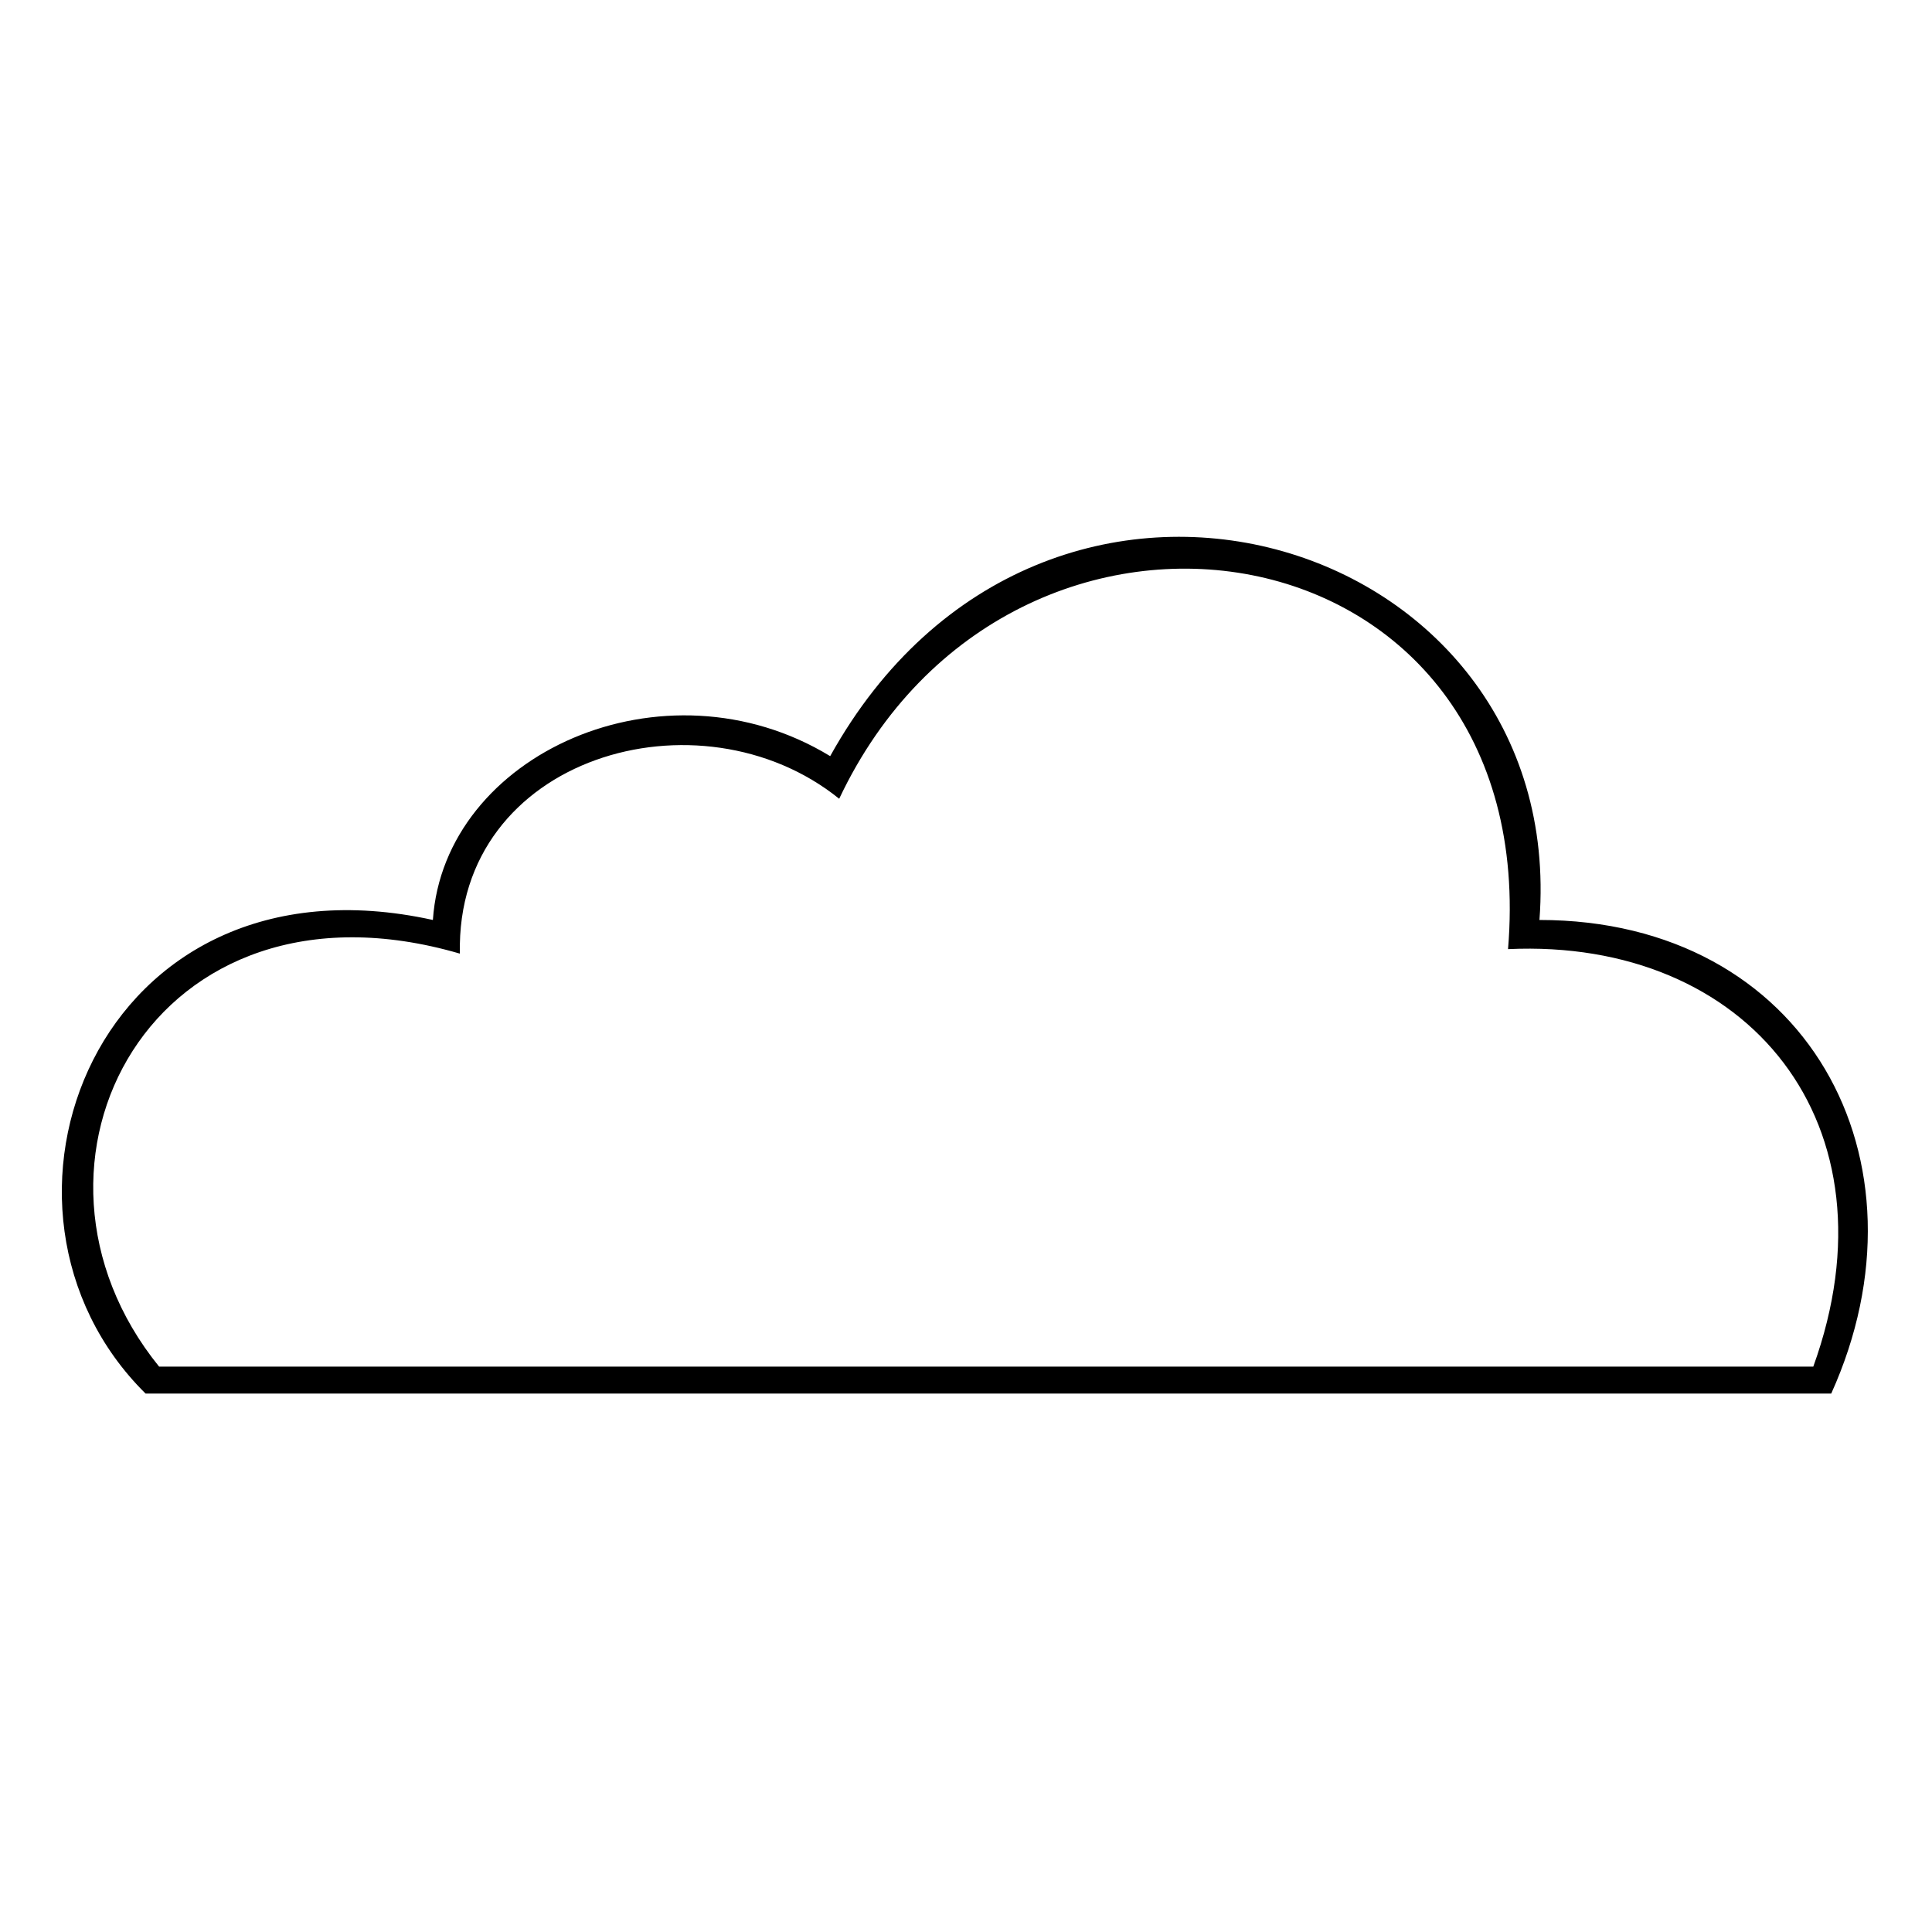
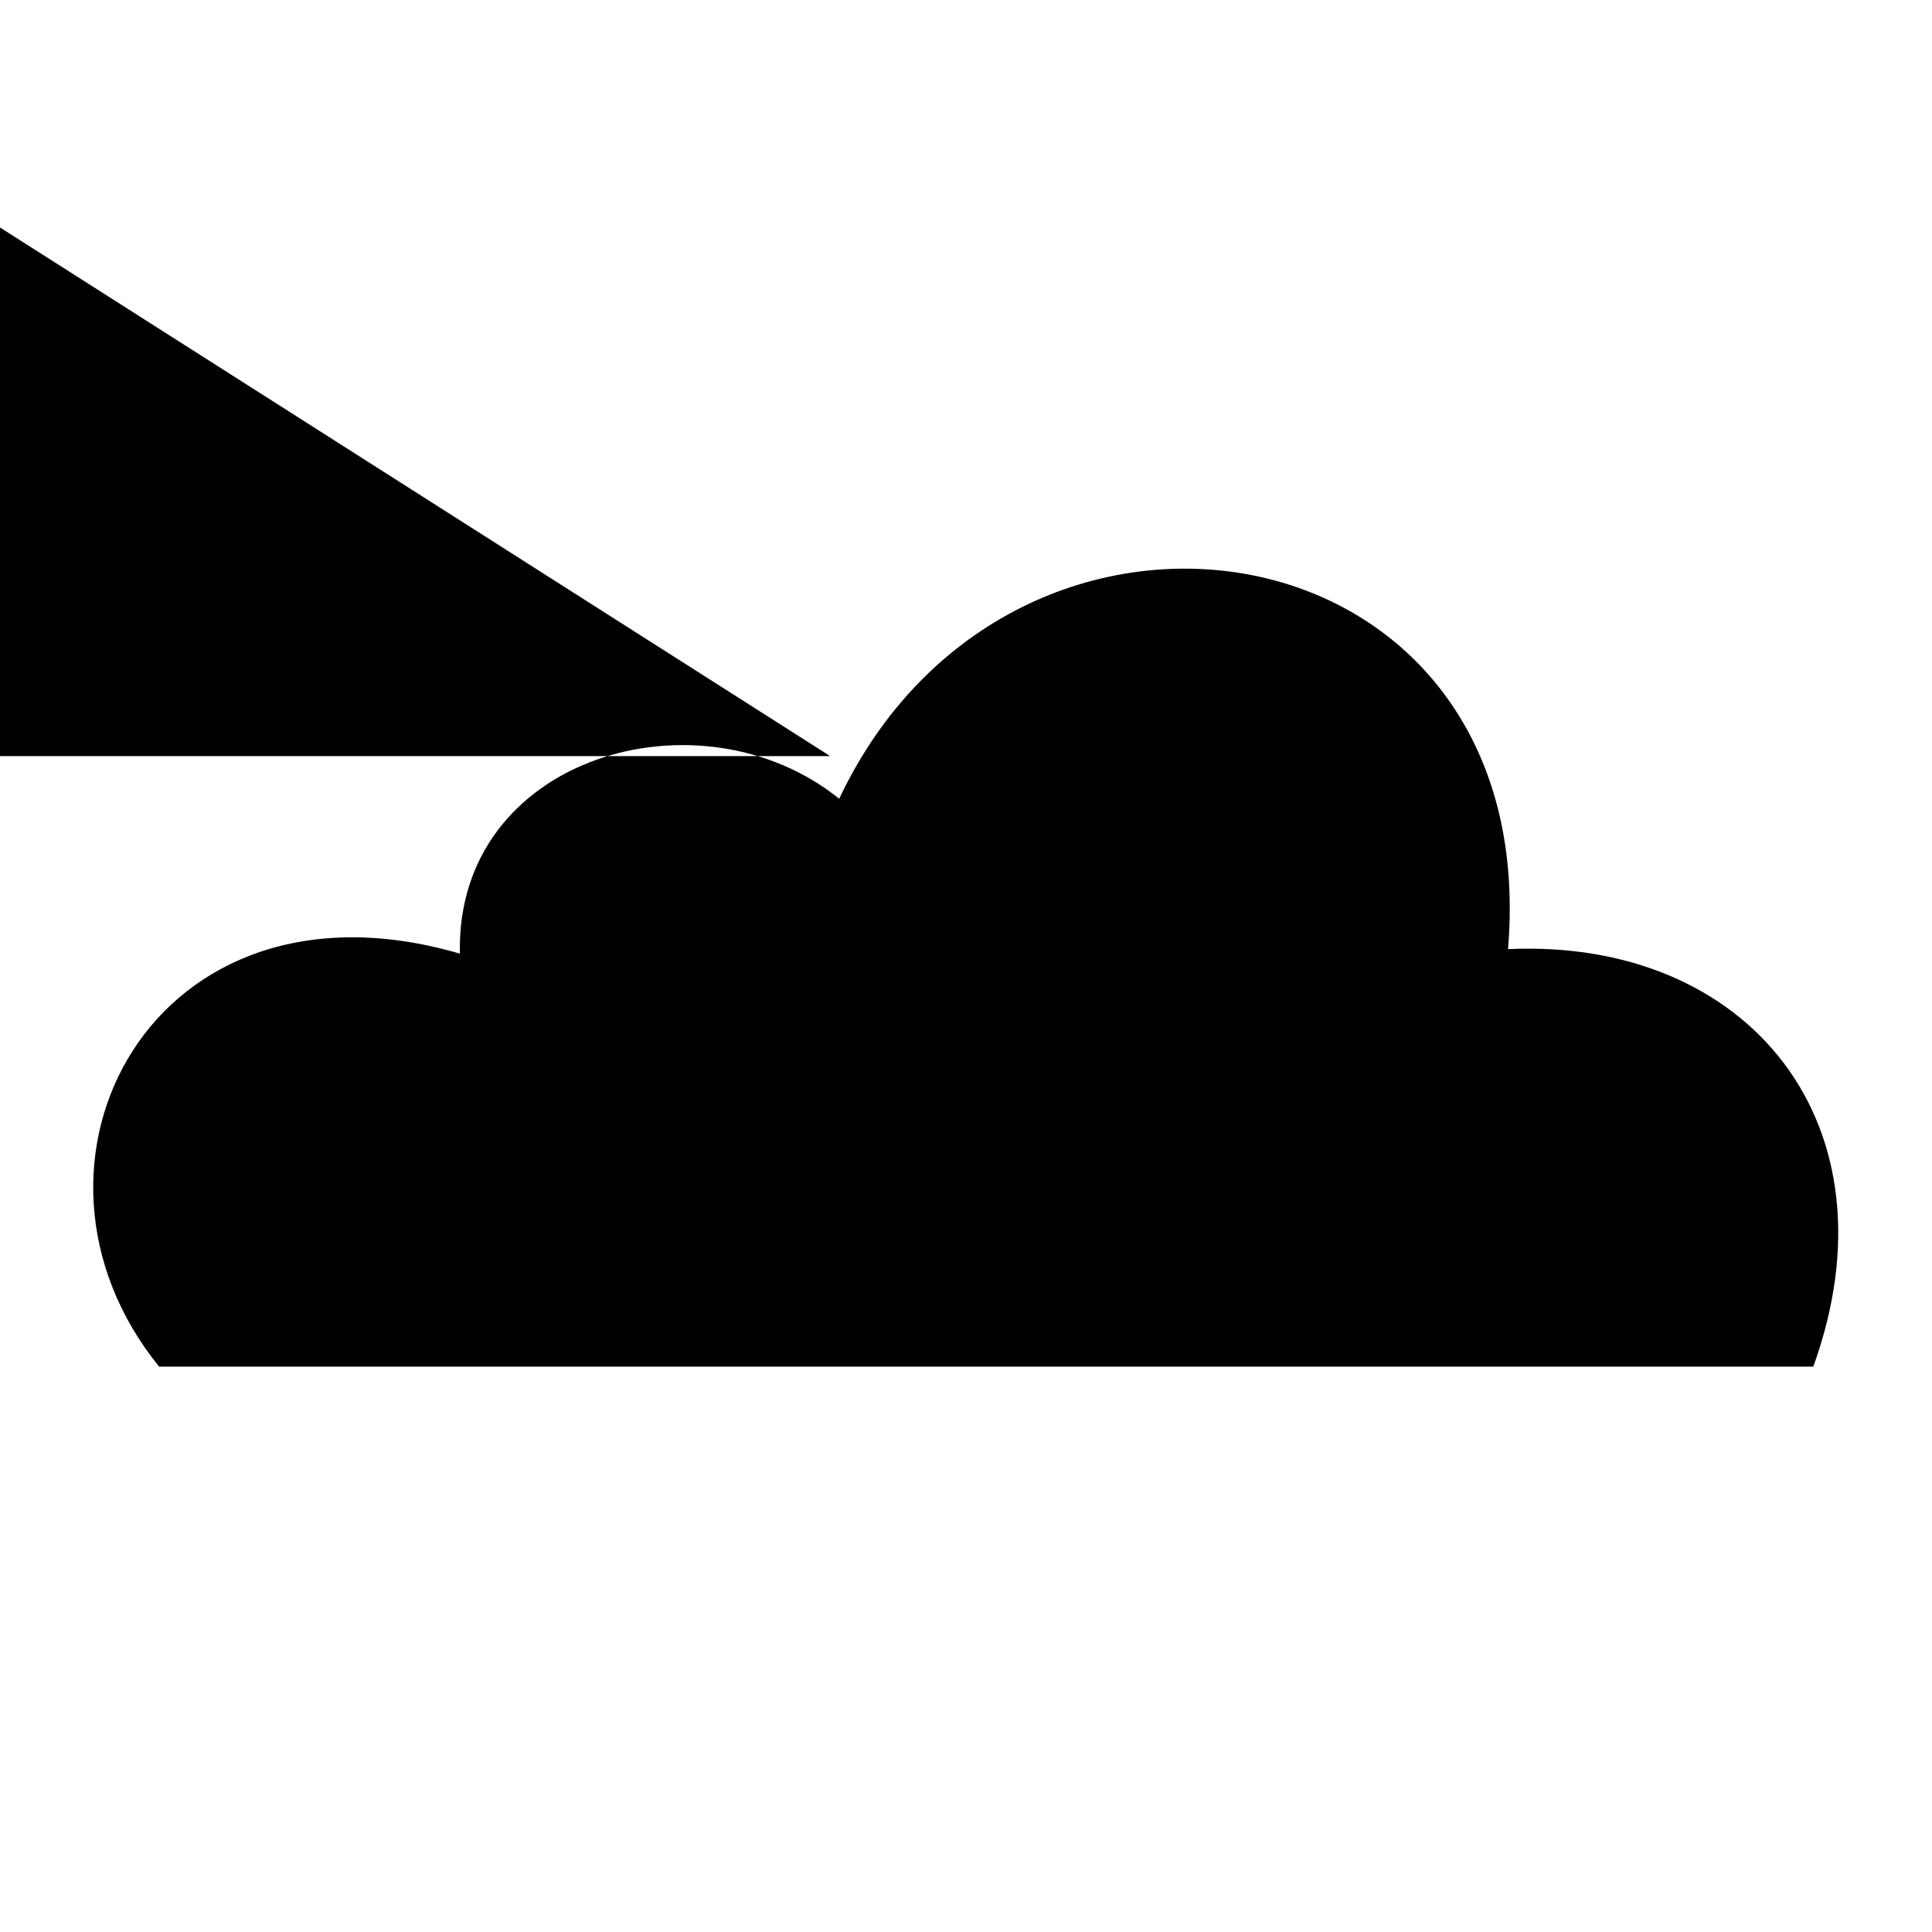
<svg xmlns="http://www.w3.org/2000/svg" fill="#000000" width="800px" height="800px" version="1.1" viewBox="144 144 512 512">
-   <path d="m364.01 344.38c56.508-101.71 195.7-58.887 187.96 43.422 70.781 0 105.28 63.645 77.324 125.51h-446.71c-49.371-48.773-13.086-145.14 76.137-125.51 2.973-44.016 61.266-70.188 105.28-43.422zm-177.85 161.79h438.38c23.199-64.238-17.25-113.61-80.895-110.64 9.516-114.2-131.45-136.81-177.25-39.852-36.879-29.742-101.71-11.301-100.52 41.043-81.488-23.793-123.13 55.914-79.707 109.45z" />
+   <path d="m364.01 344.38h-446.71c-49.371-48.773-13.086-145.14 76.137-125.51 2.973-44.016 61.266-70.188 105.28-43.422zm-177.85 161.79h438.38c23.199-64.238-17.25-113.61-80.895-110.64 9.516-114.2-131.45-136.81-177.25-39.852-36.879-29.742-101.71-11.301-100.52 41.043-81.488-23.793-123.13 55.914-79.707 109.45z" />
</svg>